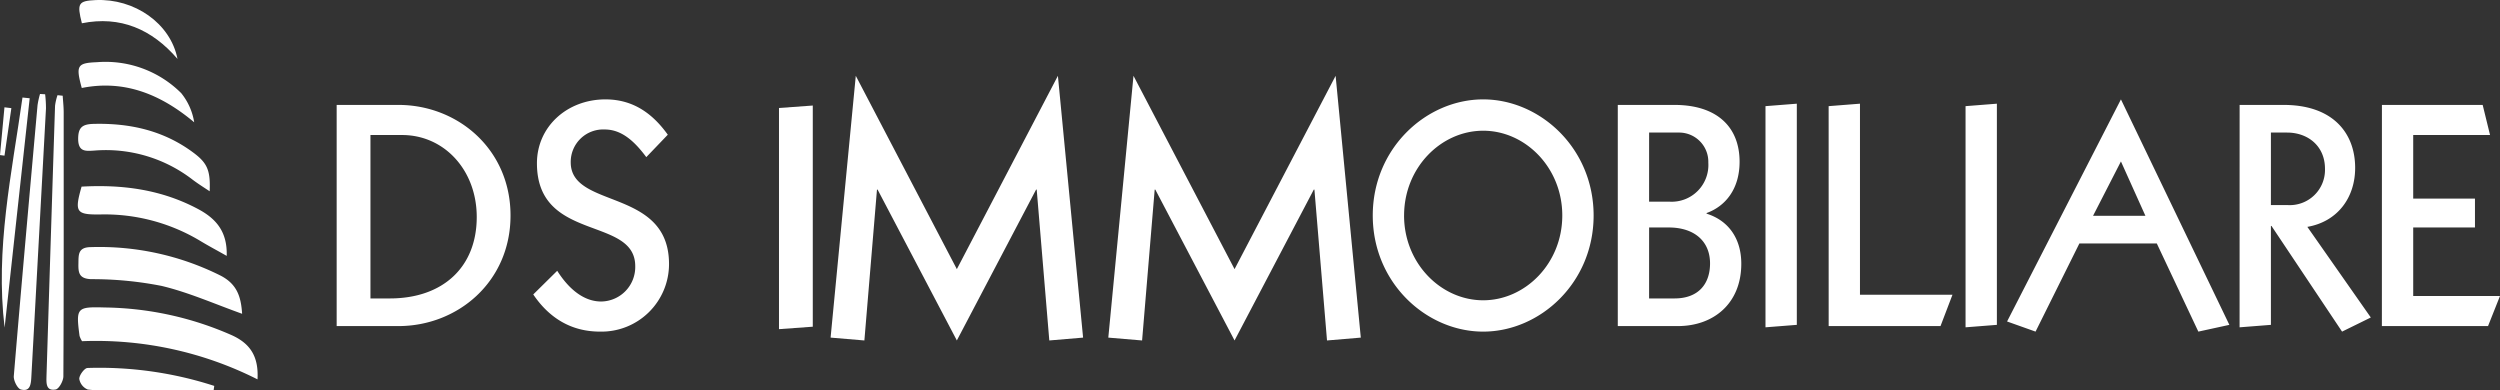
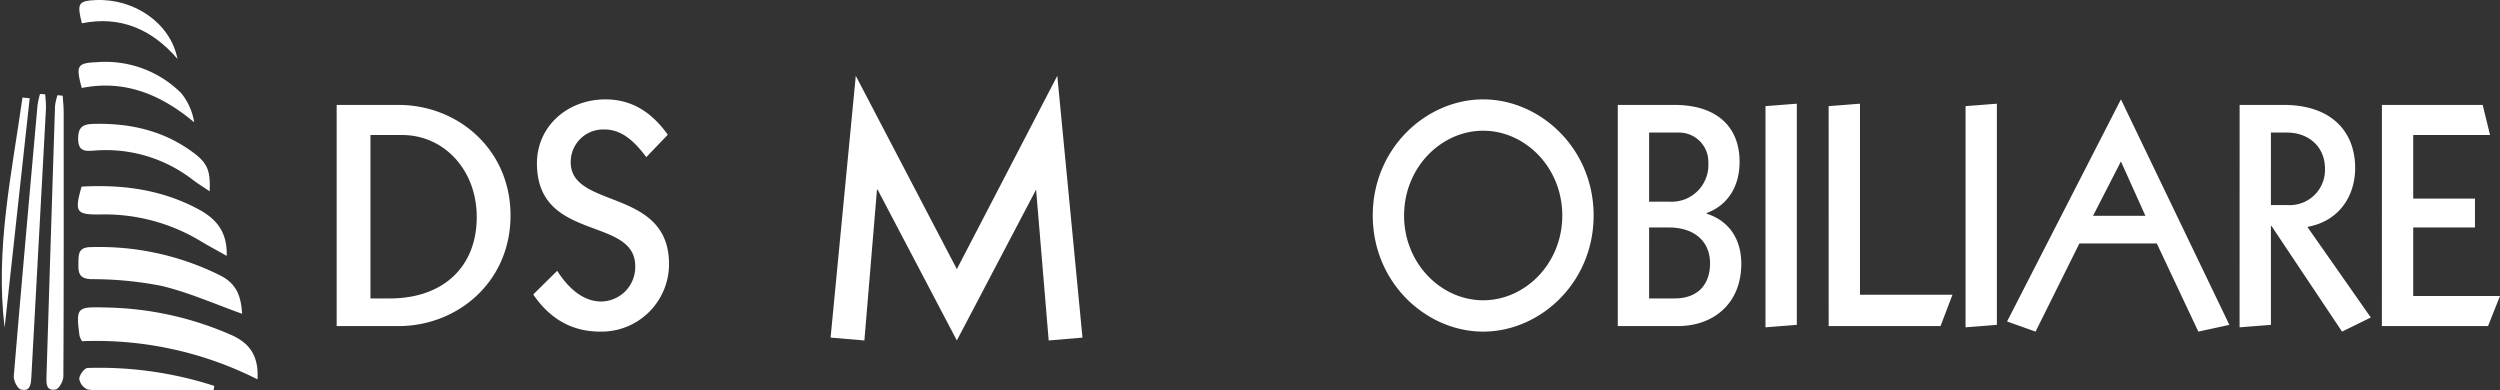
<svg xmlns="http://www.w3.org/2000/svg" width="406.936" height="63.561" viewBox="0 0 406.936 63.561">
  <rect x="0" y="0" width="406.936" height="63.561" fill="#333333" stroke="none" />
  <g data-name="Group 212">
    <g data-name="Group 211" fill="#fff">
      <path data-name="Path 187" d="M54.8 53.078h10.05c9.65 0 18.25-7.2 18.25-18s-8.6-18-18.25-18H54.8zm5.5-31.1h5.15c6.85 0 12.15 5.7 12.15 13.35 0 8.15-5.5 13.25-14.15 13.25H60.3zm48.4-.05c-2.4-3.35-5.55-5.75-10.15-5.75-6.25 0-11.15 4.45-11.15 10.4 0 12.9 16 8.55 16 16.75a5.614 5.614 0 0 1-5.55 5.75c-2.8 0-5.25-2-7.15-5l-3.9 3.85c2.6 3.85 6.2 6.05 10.85 6.05a11 11 0 0 0 11.25-11c0-12.45-16-8.9-16-16.55a5.28 5.28 0 0 1 5.55-5.35c2.65 0 4.75 1.8 6.75 4.5z" />
-       <path data-name="Path 191" d="M126.8 53.578l5.5-.4v-36l-5.5.4z" />
-       <path data-name="Path 188" d="M155.75 43.807L139.3 12.34l-4.1 42.614 5.5.464 2.05-24.558h.1l12.9 24.558 12.9-24.558h.1l2.05 24.558 5.5-.464-4.1-42.614z" />
-       <path data-name="Path 189" d="M200.954 43.807l-16.45-31.467-4.1 42.614 5.5.464 2.05-24.558h.1l12.9 24.558 12.9-24.558h.1l2.05 24.558 5.5-.464-4.1-42.614z" />
+       <path data-name="Path 188" d="M155.75 43.807L139.3 12.34l-4.1 42.614 5.5.464 2.05-24.558h.1l12.9 24.558 12.9-24.558l2.05 24.558 5.5-.464-4.1-42.614z" />
      <path data-name="Path 190" d="M223.45 35.078c0 10.95 8.709 18.9 17.973 18.9s17.977-7.95 17.977-18.9-8.712-18.9-17.977-18.9-17.973 7.95-17.973 18.9zm5.1 0c0-7.8 6.022-13.8 12.878-13.8s12.872 6 12.872 13.8-6.021 13.8-12.877 13.8-12.877-6-12.877-13.8zm34.784 18h9.774c5.837 0 10.33-3.7 10.33-10.15 0-4-1.992-7-5.651-8.15v-.1c3.057-1.1 5.373-3.9 5.373-8.35 0-5.6-3.613-9.25-10.608-9.25h-9.218zm5.1-16.05h3.2c4.169 0 6.717 2.25 6.717 5.85 0 3.3-1.853 5.7-5.79 5.7h-4.131zm0-15.45h4.957a4.757 4.757 0 0 1 4.679 4.9 5.974 5.974 0 0 1-6.3 6.35h-3.34zm18.942 31.7l5.1-.4v-36l-5.1.4zm10.284-.2h18.205l1.946-5.1h-15.056v-31.1l-5.1.4zm22.281.2l5.1-.4v-36l-5.1.4zm20.753-18.15l4.54-8.85 3.984 8.85zm-9.357 18.85l7.134-14.35h12.6l6.763 14.35 5.049-1.1-17.649-36.7-18.534 36.15zm38.309-32.4h2.64c3.335 0 6.161 2.15 6.161 5.9a5.731 5.731 0 0 1-6.115 5.9h-2.687zm-5.1 31.7l5.1-.4v-16.1h.093l11.488 17.2 4.679-2.3-10.33-14.75c4.91-.85 7.782-4.75 7.782-9.6 0-5.7-3.66-10.25-11.627-10.25h-7.18zm23.162-.2h17.279l1.946-4.9h-14.125v-11.15h10.052v-4.7h-10.052v-10.35h12.507l-1.2-4.9h-16.4z" />
    </g>
    <g data-name="Livello 2">
      <g data-name="Livello 1" fill="#fff">
        <path data-name="Path 192" d="M41.916 61.751a58.264 58.264 0 0 0-28.561-6.214 3.79 3.79 0 0 1-.408-.867c-.6-4.571-.464-4.753 4.082-4.621a52.8 52.8 0 0 1 20.749 4.536c2.979 1.37 4.34 3.462 4.138 7.166z" />
        <path data-name="Path 193" d="M39.412 51.077c-4.536-1.623-8.729-3.493-13.1-4.536a58.206 58.206 0 0 0-11.461-1.1c-2.016-.071-2.117-1.079-2.086-2.555.03-1.4-.1-2.641 2.016-2.661a44.083 44.083 0 0 1 21.142 4.647c2.677 1.392 3.312 3.448 3.489 6.205z" />
        <path data-name="Path 194" d="M13.279 30.379c6.647-.373 13.048.459 19.086 3.714 3.024 1.638 4.652 3.83 4.536 7.56-1.512-.862-2.968-1.628-4.354-2.47a30.239 30.239 0 0 0-16.279-4.273c-3.876.04-4.173-.383-2.989-4.531z" />
        <path data-name="Path 195" d="M7.348 15.345a20 20 0 0 1 .136 2.318Q6.3 39.526 5.101 61.384c-.066 1.225-.217 2.409-1.7 2.016-.554-.141-1.215-1.462-1.154-2.187 1.23-14.706 2.55-29.407 3.866-44.108a14.152 14.152 0 0 1 .4-1.809z" />
        <path data-name="Path 196" d="M10.206 15.581c.055.882.156 1.769.161 2.656 0 14.338.025 28.671-.05 43.01 0 .756-.711 2.051-1.26 2.152-1.618.292-1.512-1.094-1.487-2.2q.68-21.994 1.391-43.982a8.79 8.79 0 0 1 .4-1.724z" />
        <path data-name="Path 197" d="M34.13 31.135c-1.008-.665-1.895-1.225-2.742-1.86a23.1 23.1 0 0 0-16-4.768c-1.457.1-2.636.227-2.666-1.865 0-1.865.635-2.424 2.48-2.475 5.957-.151 11.466 1.084 16.309 4.707 2.221 1.659 2.765 2.859 2.619 6.261z" />
        <path data-name="Path 198" d="M13.31 14.322c-1.008-3.689-.731-4.067 2.495-4.2a17.446 17.446 0 0 1 13.693 5.04 10.026 10.026 0 0 1 2.112 4.744c-5.464-4.576-11.381-6.965-18.3-5.584z" />
        <path data-name="Path 199" d="M34.775 63.516H18.536a22.528 22.528 0 0 1-4.254-.111 2.283 2.283 0 0 1-1.38-1.739c0-.615.852-1.759 1.346-1.769a60.63 60.63 0 0 1 20.628 2.918z" />
        <path data-name="Path 200" d="M.751 53.32C-.796 40.539 1.92 28.237 3.659 15.874l1.174.121z" />
        <path data-name="Path 201" d="M13.33 3.788C12.491.517 12.761.149 15.558.013c6.333-.286 12.206 3.785 13.333 9.576-4.161-4.843-9.322-7.056-15.561-5.801z" />
-         <path data-name="Path 202" d="M0 25.243l.726-7.776 1.124.136-1.119 7.734z" />
      </g>
    </g>
  </g>
</svg>